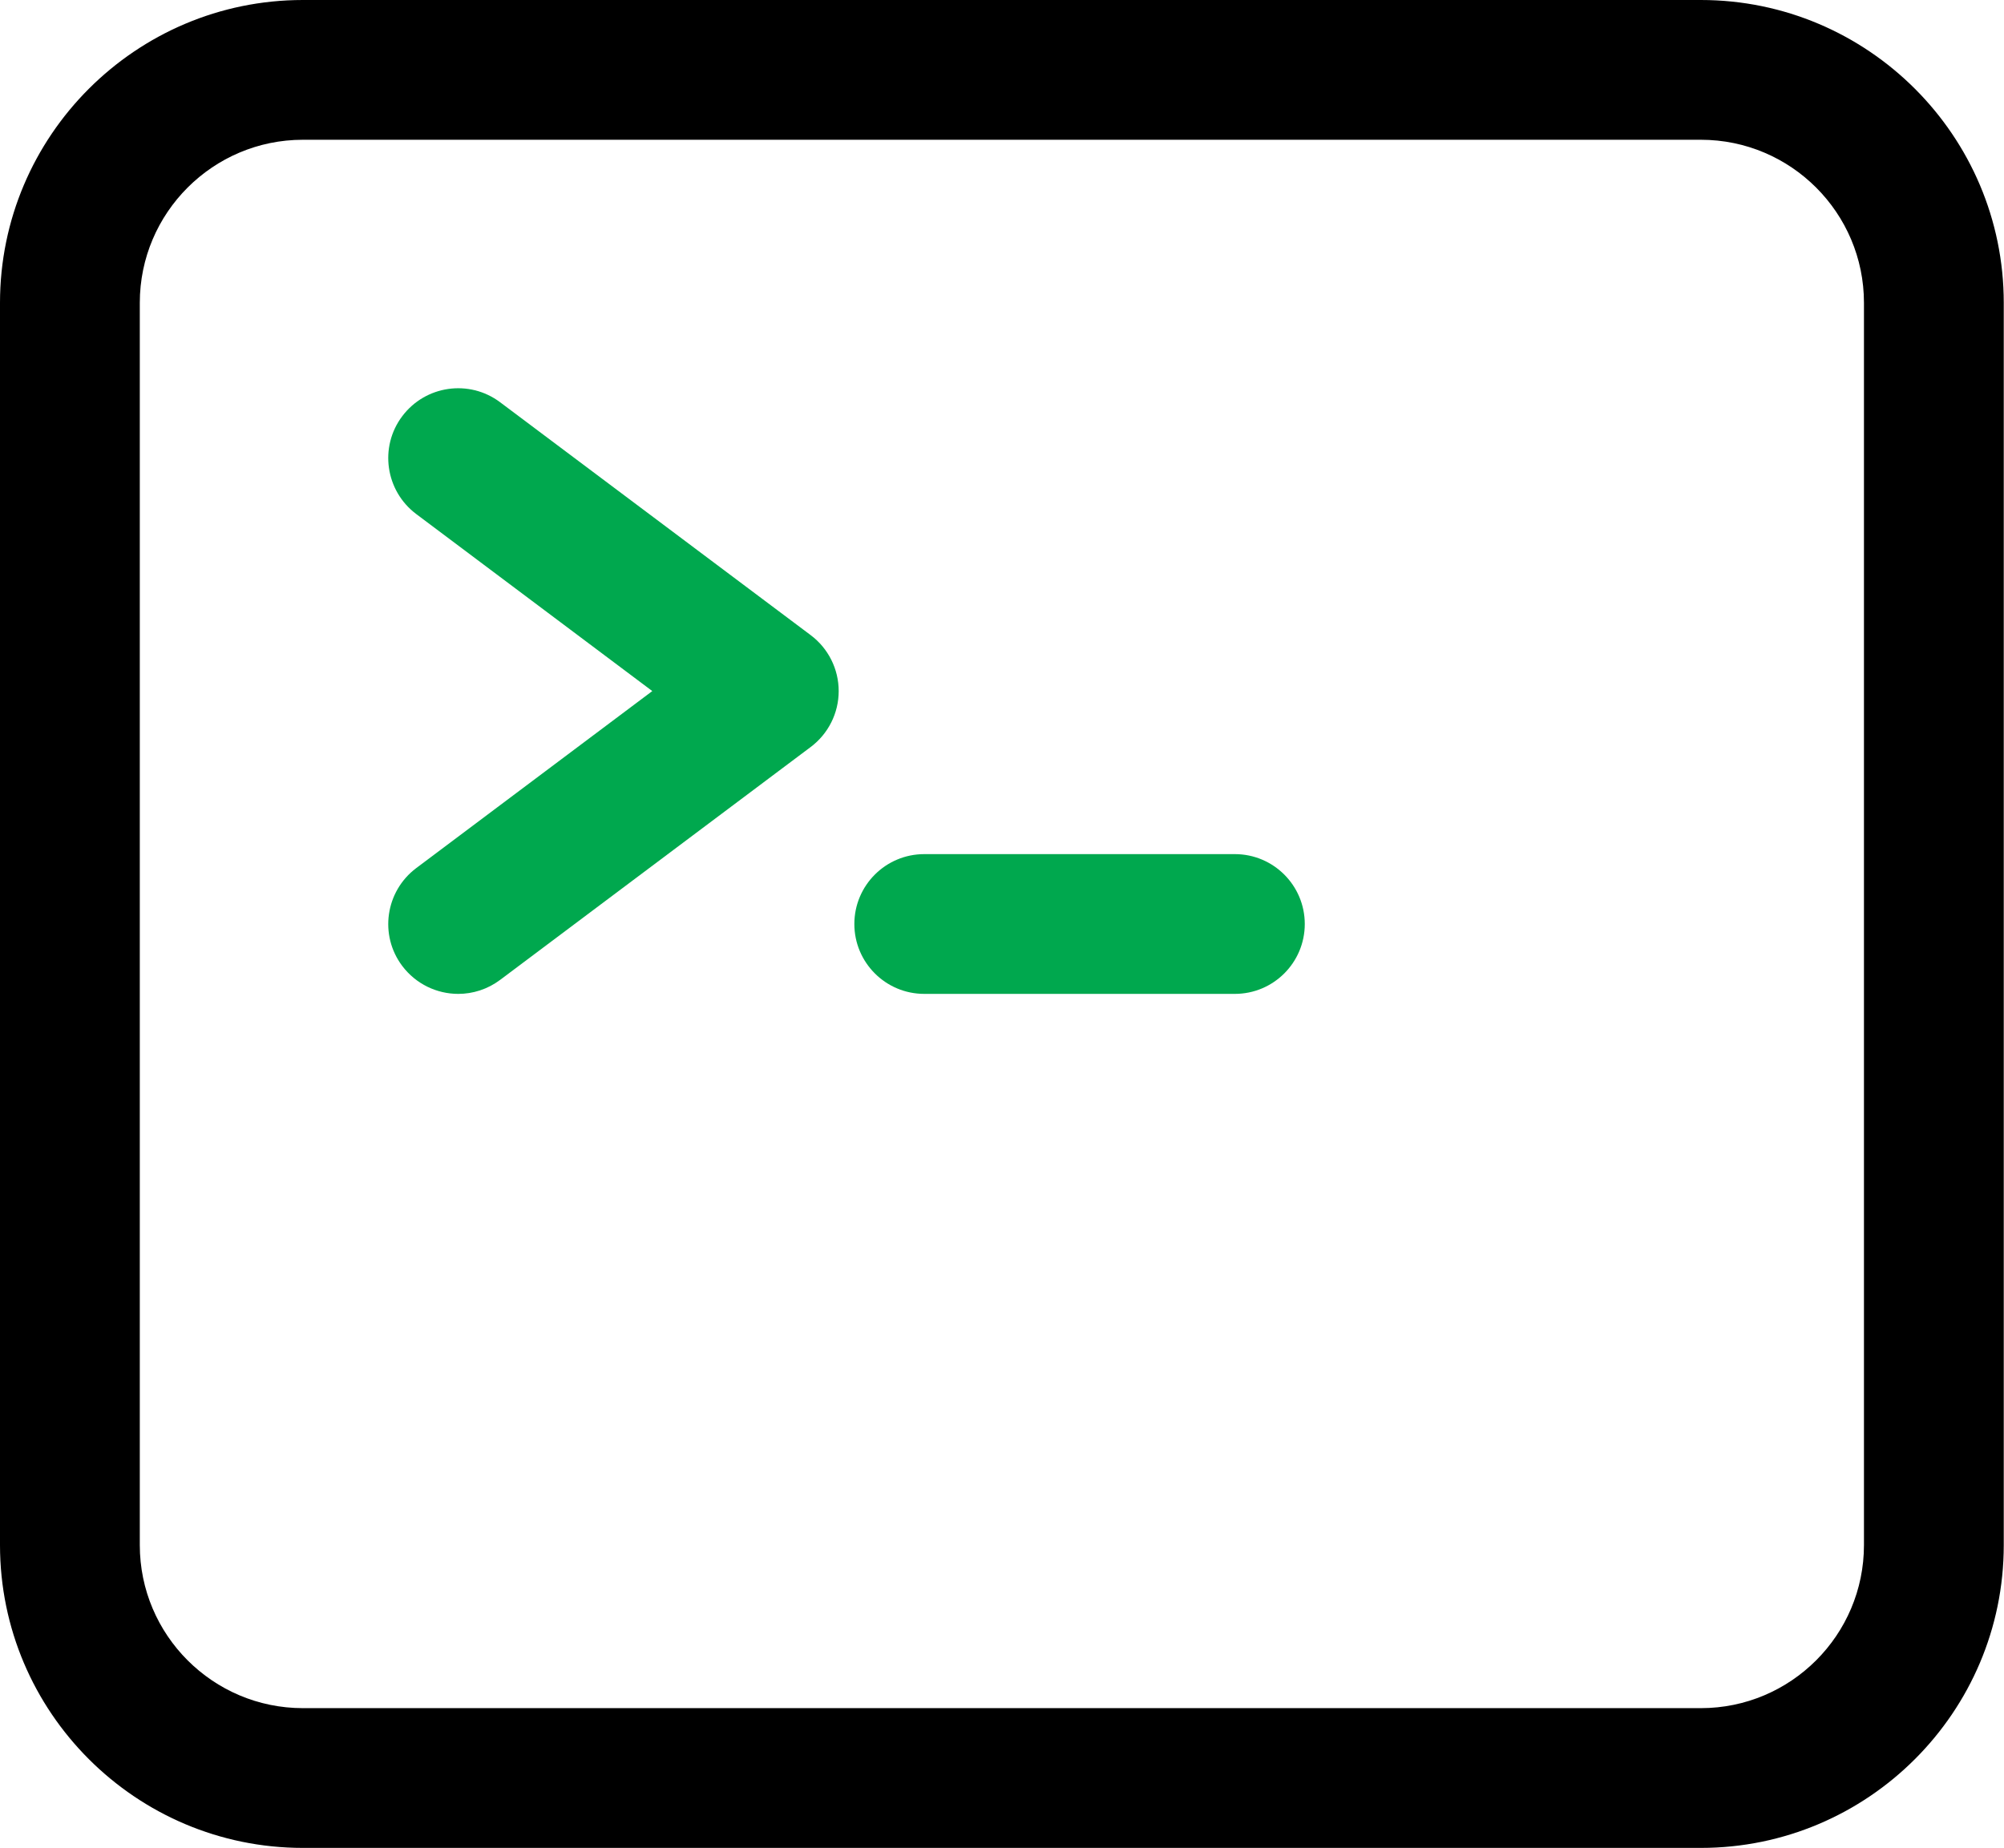
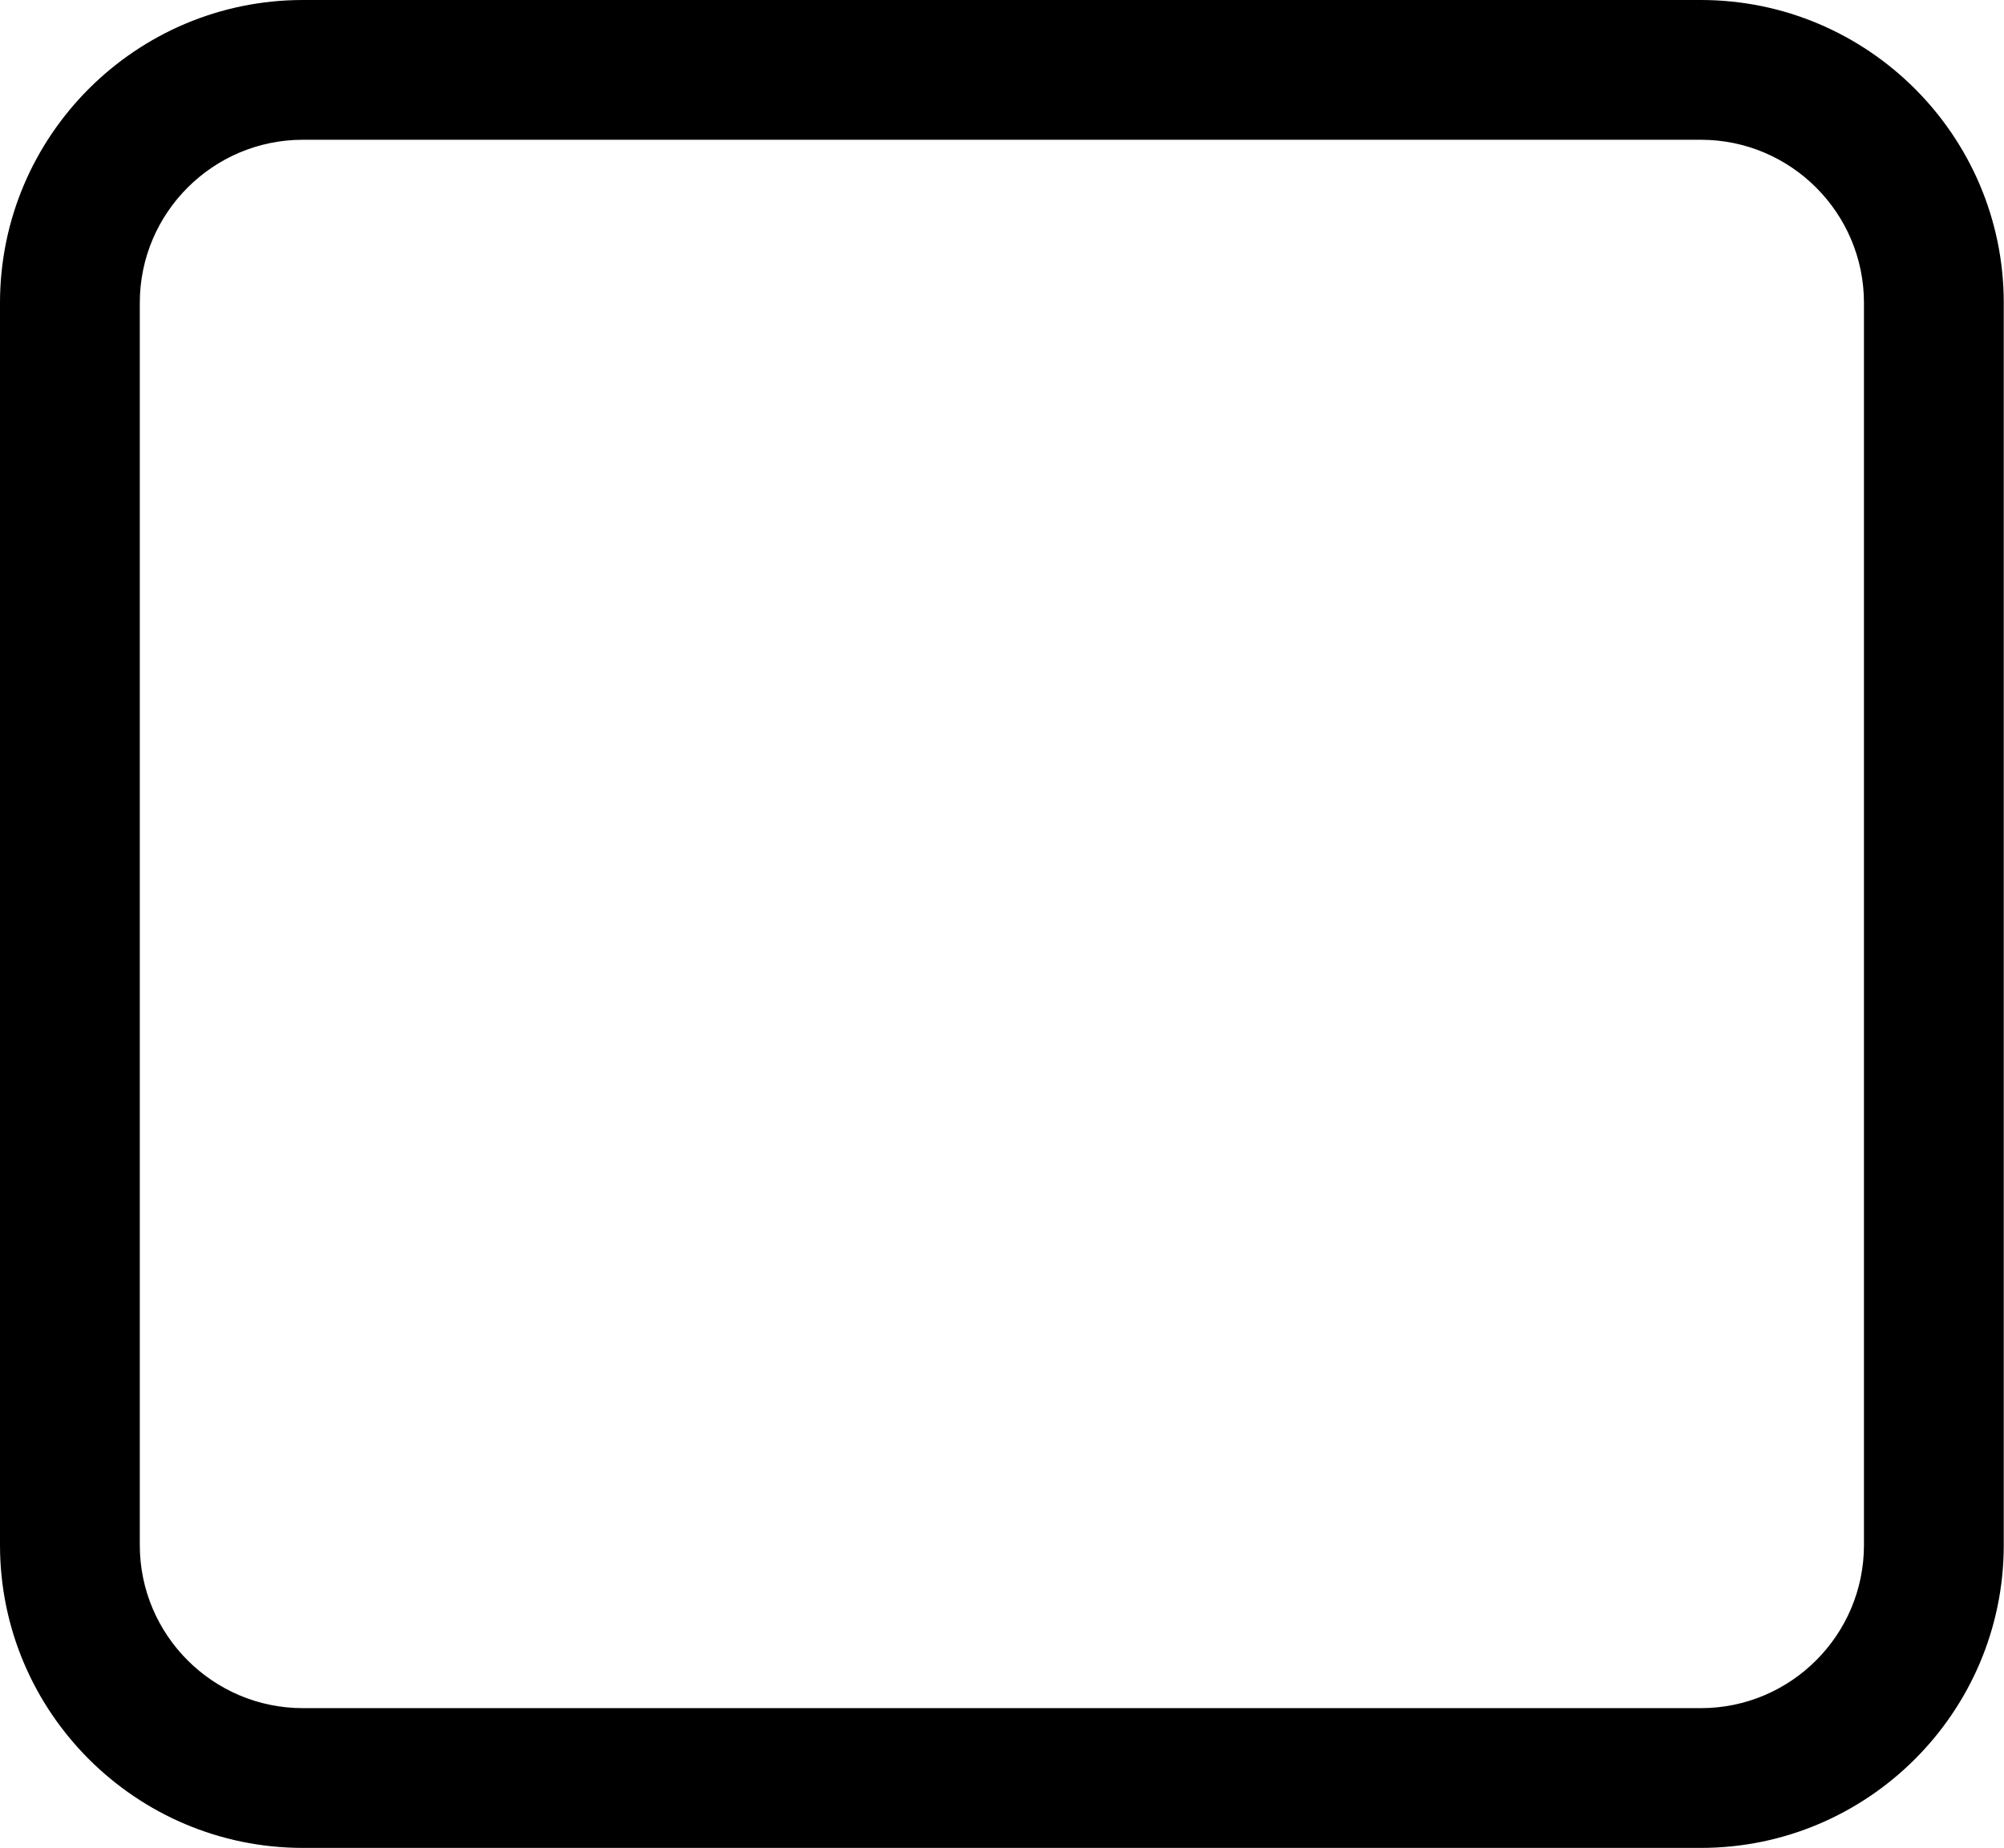
<svg xmlns="http://www.w3.org/2000/svg" preserveAspectRatio="none" width="100%" height="100%" overflow="visible" style="display: block;" viewBox="0 0 1407 1298" fill="none">
  <g id="Group">
    <path id="Vector" d="M1194.17 1297.75H212.661C95.403 1297.75 0 1202.35 0 1085.09V212.661C0 95.403 95.403 0 212.661 0H1194.17C1311.43 0 1406.83 95.403 1406.83 212.661V1085.09C1406.83 1202.35 1311.43 1297.75 1194.17 1297.75ZM212.661 98.151C149.517 98.151 98.151 149.517 98.151 212.661V1085.09C98.151 1148.24 149.517 1199.6 212.661 1199.6H1194.17C1257.32 1199.6 1308.68 1148.24 1308.68 1085.09V212.661C1308.68 149.517 1257.32 98.151 1194.17 98.151H212.661Z" fill="black" />
-     <path id="Vector_2" d="M321.738 697.988C306.819 697.988 292.096 691.183 282.412 678.358C266.119 656.699 270.568 625.945 292.227 609.652L457.971 485.327L292.227 361.002C270.568 344.709 266.119 313.955 282.412 292.296C298.705 270.638 329.393 266.188 351.118 282.481L569.209 446.067C581.576 455.358 588.84 469.885 588.84 485.327C588.84 500.77 581.576 515.296 569.209 524.588L351.118 688.173C342.284 694.782 331.945 697.988 321.738 697.988Z" fill="#00A84E" />
-     <path id="Vector_3" d="M867.002 697.985H648.91C621.82 697.985 599.834 675.999 599.834 648.91C599.834 621.82 621.82 599.834 648.91 599.834H867.002C894.092 599.834 916.078 621.82 916.078 648.91C916.078 675.999 894.092 697.985 867.002 697.985Z" fill="#00A84E" />
  </g>
</svg>